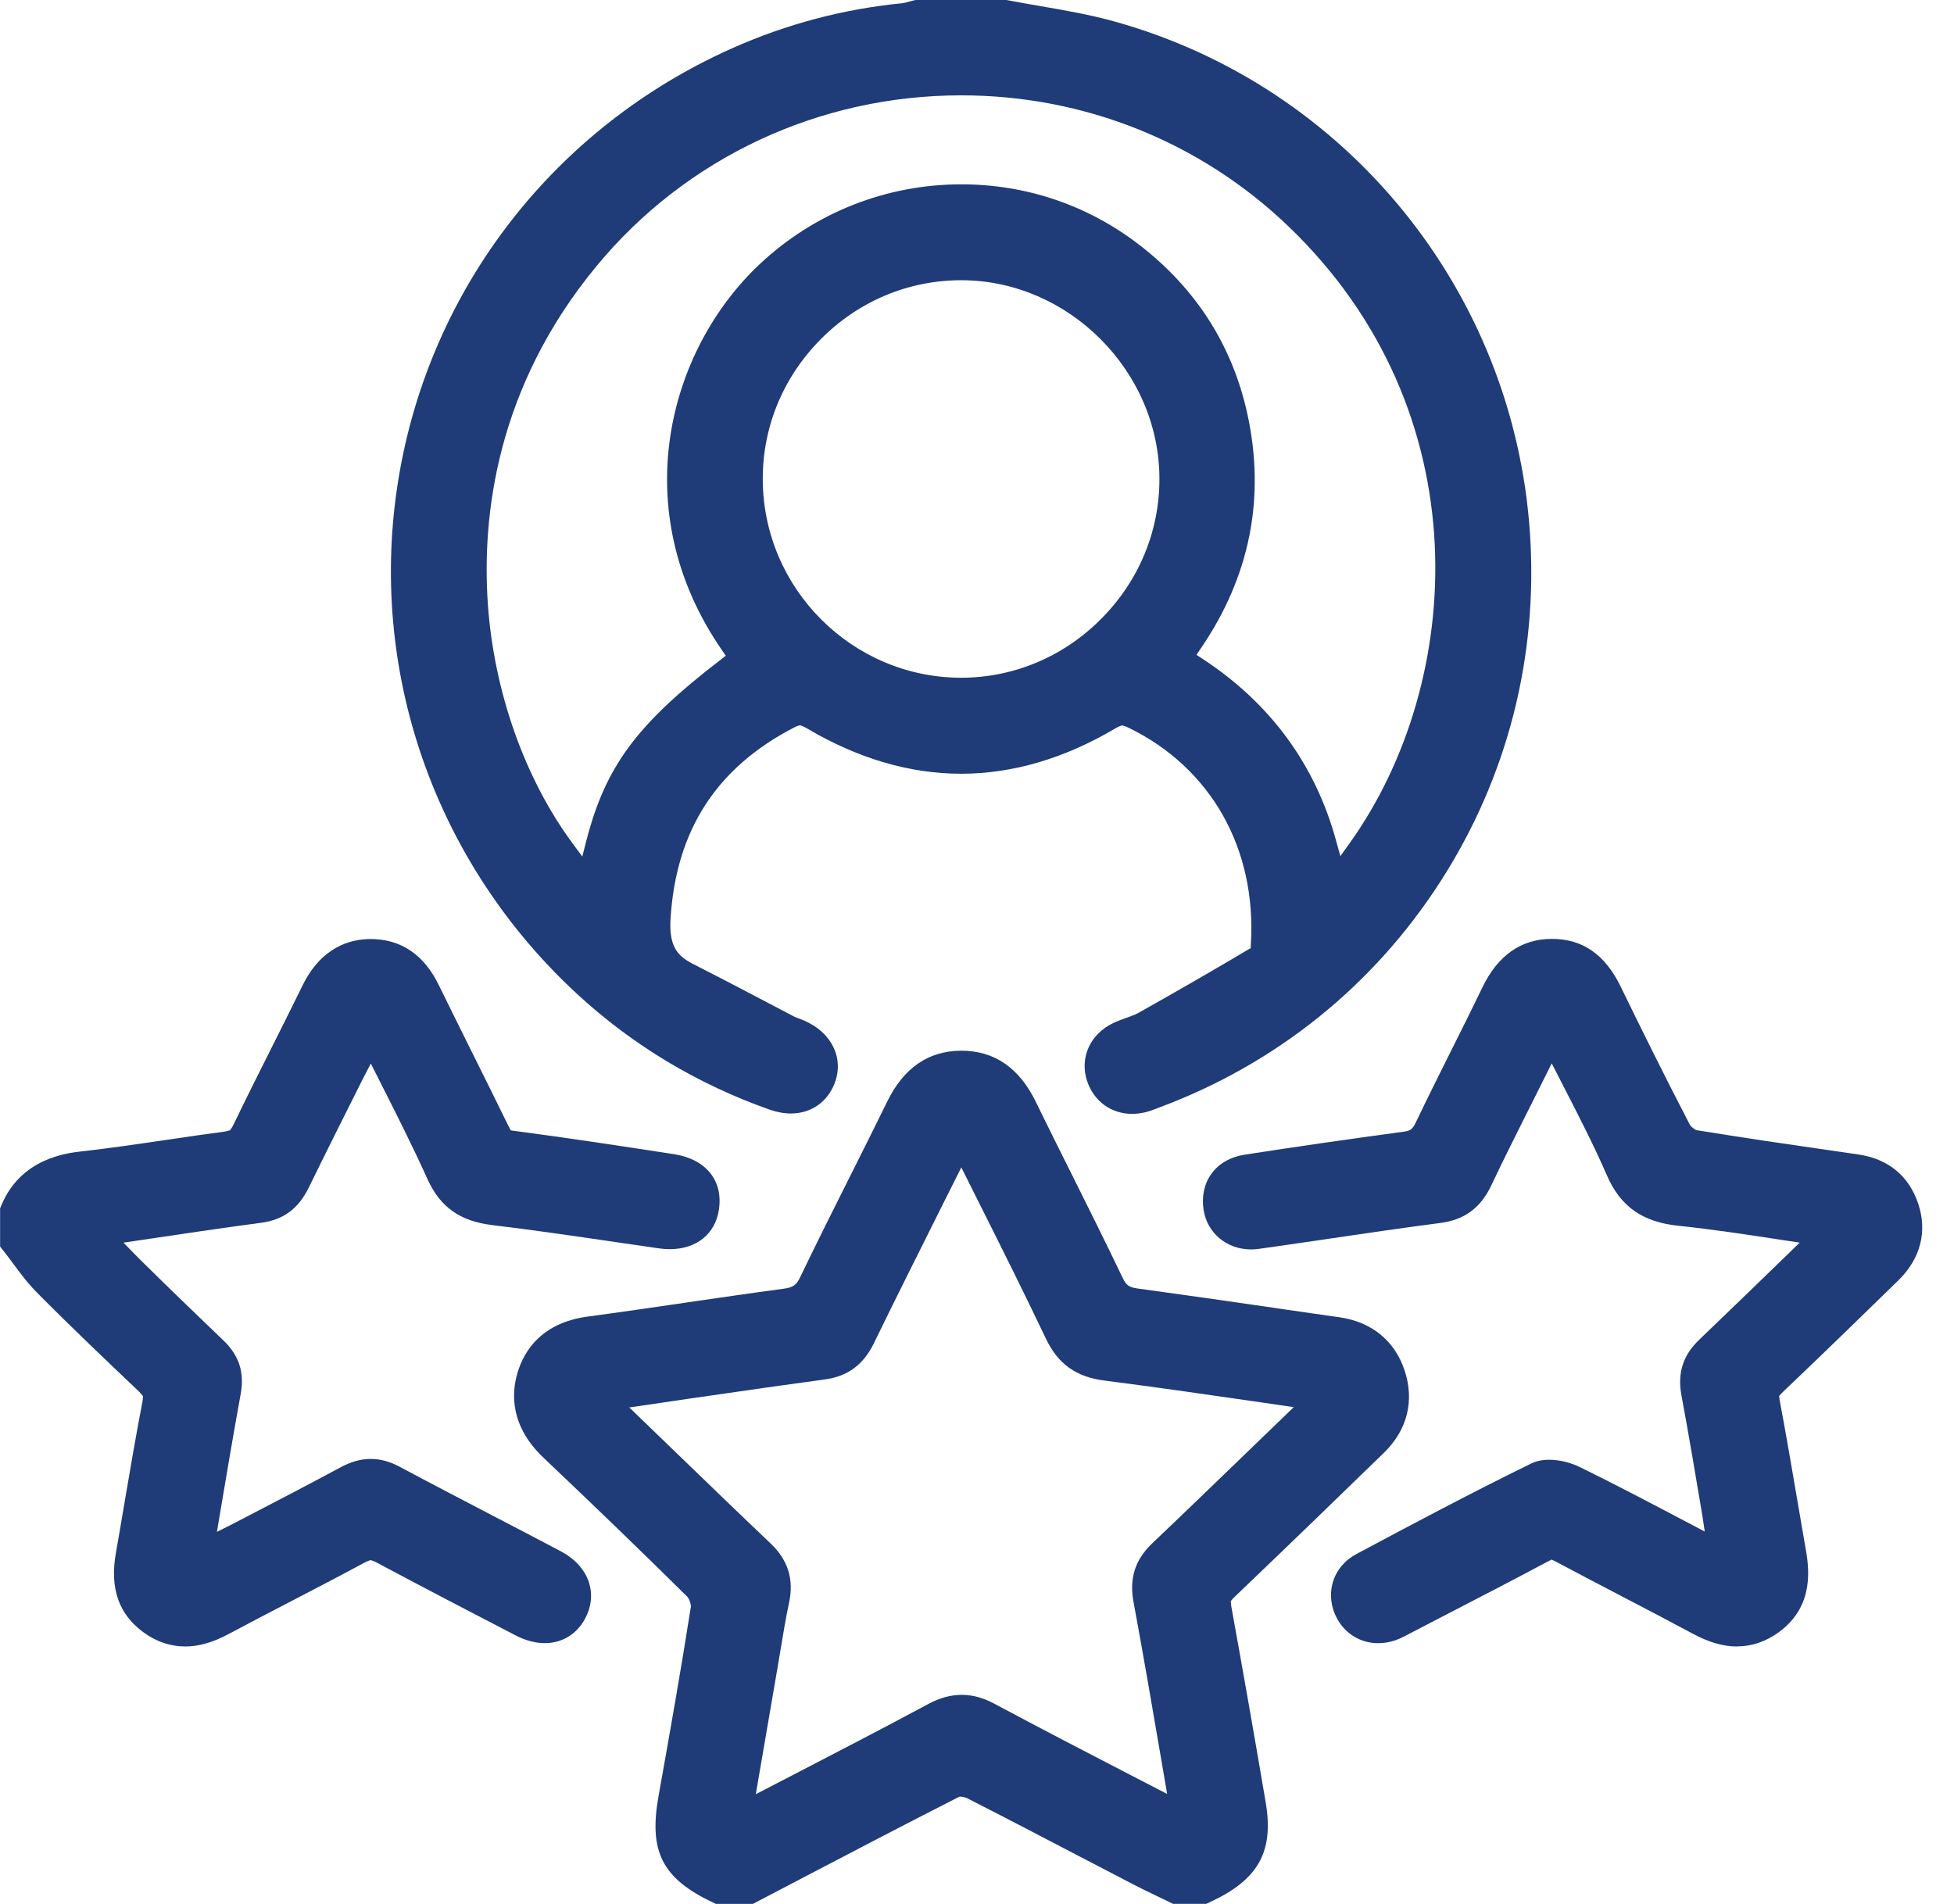
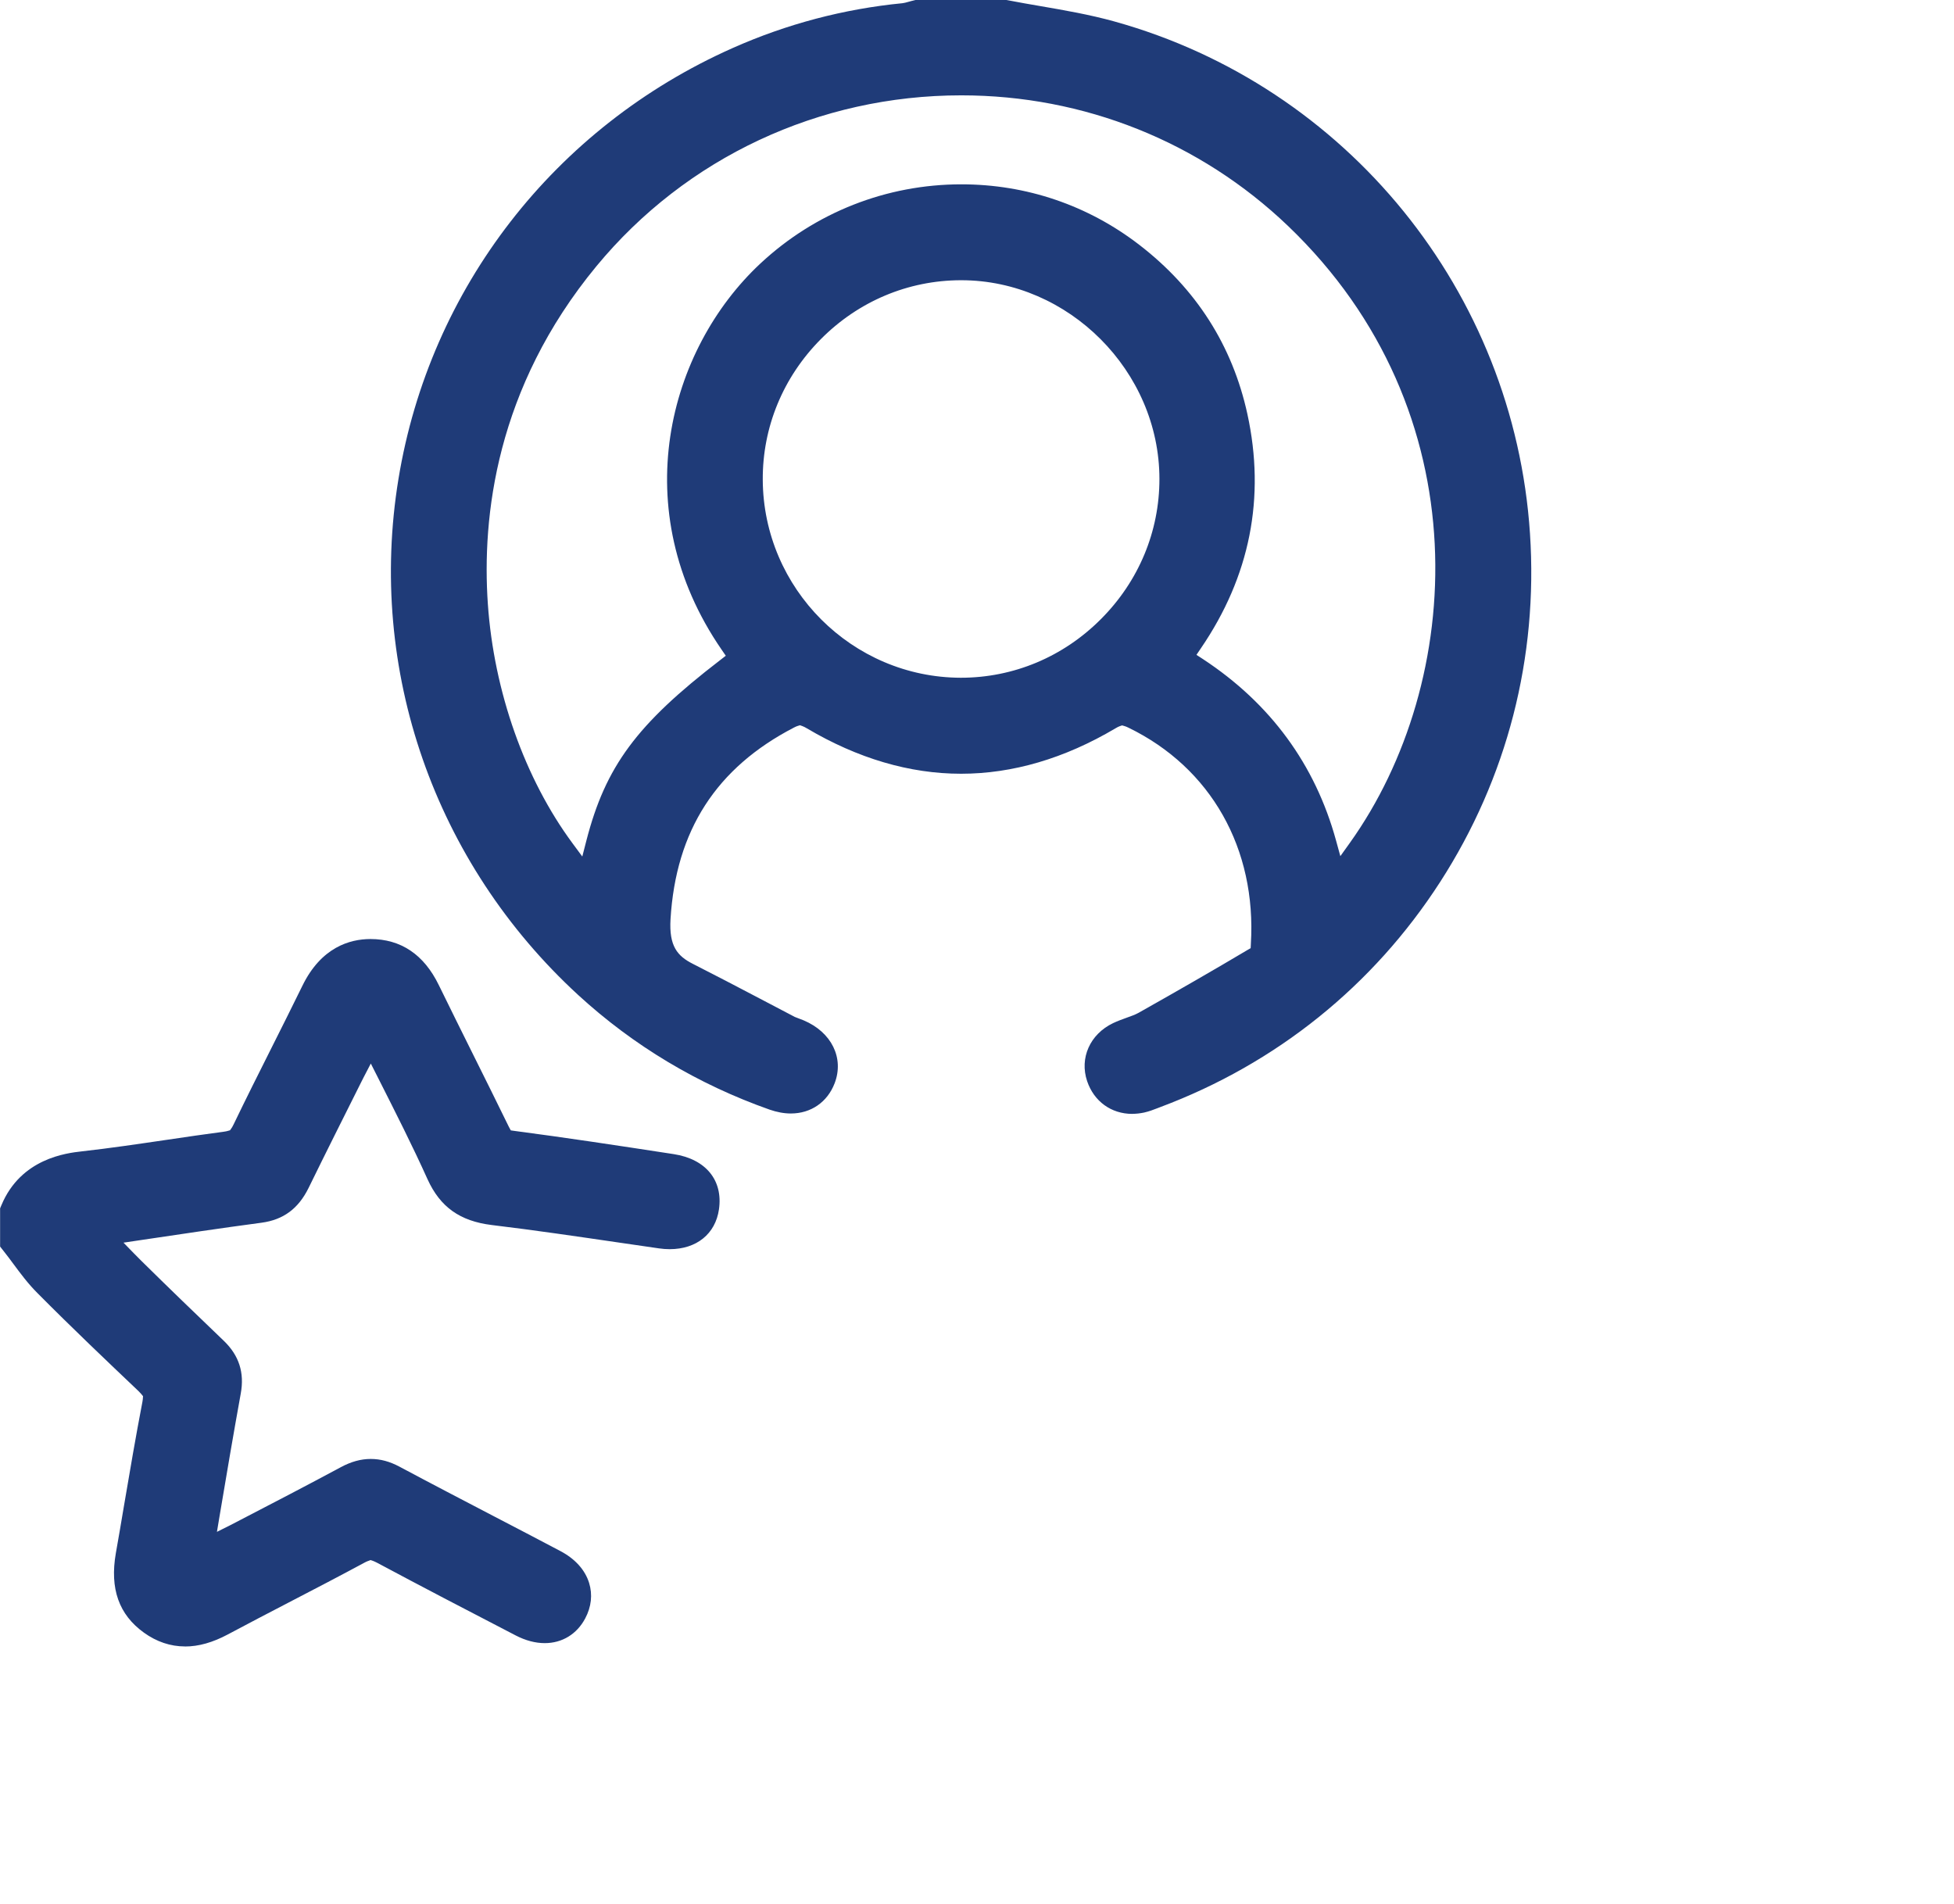
<svg xmlns="http://www.w3.org/2000/svg" width="39" height="38" viewBox="0 0 39 38" fill="none">
  <g clip-path="url(#clip0_138_399)">
    <path d="M22.599 22.232C22.179 22.232 21.834 21.982 21.698 21.578C21.543 21.117 21.756 20.641 22.215 20.421C22.308 20.377 22.4 20.344 22.483 20.314C22.573 20.282 22.658 20.252 22.726 20.214C23.534 19.759 24.242 19.351 24.891 18.965L24.962 18.924L24.966 18.842C25.082 16.938 24.169 15.324 22.526 14.525C22.493 14.509 22.465 14.497 22.442 14.491L22.396 14.478L22.351 14.493C22.326 14.502 22.297 14.516 22.263 14.537C21.247 15.139 20.21 15.443 19.182 15.443C18.154 15.443 17.118 15.137 16.103 14.536C16.07 14.516 16.042 14.502 16.017 14.493L15.967 14.475L15.915 14.491C15.903 14.495 15.881 14.503 15.847 14.521C14.296 15.325 13.49 16.576 13.383 18.346C13.351 18.886 13.522 19.082 13.828 19.237C14.272 19.462 14.72 19.697 15.153 19.924C15.39 20.049 15.627 20.173 15.864 20.297C15.877 20.303 15.915 20.318 15.944 20.328C15.975 20.34 16.008 20.351 16.04 20.365C16.598 20.601 16.852 21.118 16.658 21.622C16.513 21.998 16.186 22.224 15.784 22.224C15.648 22.224 15.506 22.197 15.361 22.147C13.928 21.641 12.643 20.871 11.539 19.858C8.67 17.221 7.328 13.371 7.953 9.559C8.577 5.753 11.071 2.537 14.623 0.959C15.704 0.478 16.844 0.178 18.012 0.064C18.043 0.061 18.084 0.05 18.141 0.034C18.174 0.025 18.207 0.015 18.241 0.008L18.28 -0.002H20.078L20.11 0.004C20.328 0.047 20.553 0.085 20.772 0.123C21.255 0.206 21.755 0.293 22.241 0.428C26.886 1.719 30.219 5.828 30.537 10.649C30.701 13.124 30.081 15.53 28.744 17.603C27.407 19.676 25.474 21.23 23.154 22.098L23.097 22.12C23.02 22.15 22.933 22.183 22.836 22.205C22.756 22.222 22.676 22.231 22.598 22.231L22.599 22.232ZM19.185 1.903C16.347 1.903 13.694 3.146 11.905 5.312C9.895 7.746 9.617 10.321 9.737 12.054C9.858 13.8 10.474 15.543 11.429 16.834L11.622 17.095L11.703 16.78C12.086 15.296 12.708 14.455 14.37 13.178L14.486 13.088L14.403 12.967C12.479 10.174 13.336 6.976 15.178 5.258C16.271 4.239 17.695 3.679 19.188 3.679C20.486 3.679 21.715 4.097 22.741 4.888C23.872 5.76 24.597 6.895 24.896 8.261C25.261 9.93 24.949 11.504 23.968 12.94L23.88 13.07L24.012 13.156C25.356 14.04 26.249 15.257 26.666 16.775L26.752 17.088L26.941 16.824C29.233 13.618 29.579 8.212 25.706 4.508C23.948 2.828 21.634 1.903 19.188 1.903H19.185ZM19.173 5.593C18.123 5.596 17.131 6.014 16.381 6.771C15.629 7.529 15.218 8.526 15.224 9.576C15.235 11.749 17.009 13.522 19.177 13.527C20.229 13.527 21.222 13.111 21.974 12.356C22.728 11.601 23.142 10.607 23.141 9.558C23.14 7.408 21.329 5.593 19.186 5.593H19.173Z" fill="#1F3B78" />
-     <path d="M23.417 38L23.116 37.855C22.943 37.772 22.771 37.69 22.601 37.601C22.29 37.44 21.979 37.277 21.669 37.115L21.573 37.066C20.868 36.698 20.068 36.279 19.298 35.888C19.258 35.87 19.214 35.863 19.201 35.862L19.155 35.857L19.114 35.877C18.063 36.412 17 36.968 15.972 37.505L15.026 38H14.29L14.22 37.967C13.218 37.489 12.946 36.955 13.143 35.853C13.37 34.58 13.591 33.334 13.787 32.081L13.791 32.058L13.787 32.035C13.782 31.991 13.758 31.921 13.725 31.878L13.719 31.87L13.711 31.862C12.851 31.011 11.916 30.107 10.852 29.099C10.187 28.468 10.201 27.824 10.331 27.393C10.463 26.953 10.813 26.403 11.725 26.278C12.387 26.189 13.063 26.09 13.661 26.003L13.69 25.998C14.328 25.906 14.987 25.809 15.637 25.722C15.828 25.696 15.893 25.651 15.969 25.495C16.291 24.824 16.628 24.151 16.955 23.5C17.206 22.999 17.463 22.487 17.71 21.982C18.035 21.317 18.528 20.976 19.174 20.971H19.191C19.846 20.971 20.345 21.314 20.674 21.992C20.917 22.489 21.168 22.994 21.412 23.481C21.744 24.146 22.084 24.829 22.409 25.508C22.479 25.654 22.536 25.694 22.713 25.718C23.617 25.841 24.535 25.973 25.423 26.102L25.572 26.124C25.958 26.18 26.346 26.237 26.733 26.291C27.378 26.383 27.841 26.762 28.036 27.357C28.235 27.961 28.087 28.543 27.623 28.995C26.729 29.863 25.688 30.873 24.643 31.87C24.627 31.885 24.615 31.898 24.607 31.907L24.564 31.957L24.571 32.023C24.571 32.032 24.573 32.047 24.576 32.065C24.79 33.245 25.009 34.485 25.261 35.966C25.43 36.958 25.117 37.518 24.145 37.966L24.077 37.998H23.421L23.417 38ZM18.814 24.044C18.36 24.952 17.89 25.89 17.438 26.817C17.233 27.237 16.916 27.471 16.47 27.531C15.704 27.634 14.912 27.748 14.212 27.85L13.772 27.913C13.472 27.957 13.171 28.001 12.871 28.046L12.56 28.091L13.486 28.985C14.102 29.58 14.739 30.196 15.379 30.804C15.73 31.136 15.85 31.526 15.748 31.994C15.684 32.29 15.636 32.585 15.584 32.897C15.565 33.017 15.545 33.136 15.524 33.254C15.396 33.994 15.085 35.81 15.085 35.81L15.798 35.441C16.693 34.977 17.618 34.499 18.52 34.014C18.754 33.888 18.975 33.827 19.194 33.827C19.414 33.827 19.625 33.886 19.85 34.006C20.754 34.49 21.676 34.968 22.569 35.43L23.295 35.805L23.187 35.174C23.007 34.123 22.821 33.035 22.623 31.969C22.536 31.497 22.657 31.124 23.007 30.794C23.711 30.125 24.422 29.437 25.109 28.773L25.822 28.085L25.215 27.996C24.175 27.846 23.099 27.689 22.04 27.554C21.475 27.481 21.116 27.223 20.875 26.717C20.446 25.814 19.991 24.905 19.55 24.026L19.187 23.3L18.814 24.043V24.044Z" fill="#1F3B78" />
    <path d="M3.692 32.861C3.402 32.861 3.126 32.768 2.873 32.586C2.373 32.227 2.189 31.708 2.312 31C2.368 30.685 2.422 30.368 2.475 30.051C2.59 29.374 2.709 28.674 2.842 27.982C2.847 27.958 2.849 27.942 2.85 27.93L2.855 27.866L2.815 27.818C2.806 27.807 2.79 27.79 2.765 27.765C2.15 27.181 1.435 26.502 0.743 25.804C0.56 25.621 0.41 25.419 0.264 25.222C0.202 25.138 0.14 25.054 0.075 24.973L0.002 24.88V24.117L0.028 24.055C0.418 23.118 1.33 23.014 1.631 22.98C2.193 22.917 2.761 22.833 3.311 22.752L3.333 22.749C3.705 22.694 4.091 22.637 4.471 22.587C4.504 22.583 4.526 22.577 4.538 22.574L4.591 22.559L4.623 22.513C4.63 22.502 4.644 22.481 4.661 22.445C4.907 21.934 5.165 21.419 5.415 20.922C5.622 20.51 5.833 20.089 6.036 19.674C6.411 18.906 6.981 18.743 7.393 18.742C8.001 18.742 8.462 19.051 8.759 19.663C8.984 20.124 9.213 20.584 9.441 21.043C9.68 21.523 9.914 21.994 10.145 22.467C10.15 22.478 10.154 22.487 10.158 22.493L10.195 22.561L10.271 22.572C11.283 22.705 12.271 22.854 13.447 23.035C14.087 23.134 14.433 23.556 14.35 24.136C14.28 24.627 13.903 24.932 13.366 24.932C13.296 24.932 13.224 24.927 13.151 24.916C12.917 24.882 12.353 24.8 12.353 24.8C11.523 24.679 10.664 24.552 9.815 24.45C9.18 24.372 8.786 24.091 8.534 23.538C8.229 22.861 7.896 22.206 7.545 21.511L7.401 21.227L7.261 21.496L7.216 21.585C6.869 22.279 6.508 22.996 6.16 23.708C5.956 24.123 5.657 24.345 5.22 24.404C4.417 24.511 3.607 24.632 2.821 24.749L2.465 24.802L2.676 25.019C2.724 25.068 2.771 25.116 2.819 25.163C3.361 25.698 3.908 26.225 4.469 26.763C4.771 27.054 4.882 27.398 4.805 27.815C4.659 28.622 4.523 29.422 4.381 30.268L4.33 30.574L4.604 30.437L4.806 30.332C5.462 29.992 6.139 29.64 6.805 29.282C7.008 29.173 7.203 29.119 7.399 29.119C7.596 29.119 7.779 29.17 7.973 29.273C8.604 29.61 9.265 29.954 9.848 30.258C10.294 30.49 10.74 30.722 11.184 30.957C11.478 31.112 11.677 31.332 11.758 31.593C11.83 31.826 11.803 32.071 11.68 32.302C11.514 32.615 11.22 32.795 10.873 32.795C10.684 32.795 10.489 32.743 10.292 32.641C9.3 32.127 8.407 31.662 7.521 31.188C7.484 31.169 7.461 31.16 7.448 31.155L7.395 31.137L7.343 31.157C7.332 31.161 7.312 31.169 7.285 31.183C6.779 31.456 6.263 31.724 5.764 31.983C5.362 32.192 4.95 32.406 4.55 32.62C4.245 32.783 3.964 32.862 3.693 32.862L3.692 32.861Z" fill="#1F3B78" />
-     <path d="M34.671 32.862C34.394 32.862 34.106 32.779 33.789 32.608C33.324 32.358 32.847 32.109 32.385 31.869L32.348 31.849C31.924 31.628 31.486 31.399 31.057 31.17C31.051 31.166 31.044 31.163 31.038 31.16L30.97 31.127L30.887 31.169C30.218 31.526 29.519 31.887 28.903 32.206C28.67 32.328 28.44 32.447 28.209 32.566L28.143 32.601C28.079 32.635 28.009 32.673 27.93 32.707C27.79 32.766 27.648 32.796 27.506 32.796C27.162 32.796 26.857 32.615 26.691 32.312C26.562 32.079 26.532 31.817 26.603 31.577C26.674 31.339 26.841 31.139 27.076 31.015C28.176 30.427 29.351 29.803 30.561 29.21C30.664 29.16 30.784 29.135 30.921 29.135C31.117 29.135 31.344 29.189 31.53 29.28C32.201 29.609 32.87 29.96 33.518 30.301L34.025 30.568L33.978 30.252C33.838 29.422 33.707 28.639 33.56 27.849C33.477 27.402 33.591 27.048 33.919 26.735C34.509 26.171 35.105 25.592 35.682 25.033L35.92 24.801L35.612 24.755C34.884 24.643 34.197 24.538 33.491 24.464C32.779 24.389 32.341 24.078 32.072 23.458C31.815 22.867 31.513 22.279 31.221 21.711L30.971 21.224L30.736 21.693C30.661 21.843 30.586 21.993 30.511 22.144L30.479 22.207C30.241 22.681 29.997 23.168 29.769 23.651C29.555 24.106 29.231 24.347 28.748 24.409C28.004 24.506 27.247 24.617 26.515 24.725L26.463 24.733C26.017 24.798 25.572 24.864 25.126 24.926C25.073 24.934 25.022 24.937 24.971 24.937C24.486 24.937 24.096 24.614 24.023 24.15C23.98 23.881 24.036 23.623 24.18 23.425C24.328 23.222 24.557 23.091 24.841 23.046C25.876 22.886 26.942 22.732 28.011 22.588C28.077 22.58 28.125 22.565 28.156 22.545L28.164 22.539L28.171 22.533C28.198 22.51 28.226 22.468 28.253 22.413C28.489 21.919 28.735 21.426 28.974 20.949C29.182 20.535 29.39 20.116 29.59 19.702C29.897 19.068 30.359 18.743 30.964 18.739H30.976C31.587 18.739 32.036 19.051 32.348 19.693C32.715 20.447 33.204 21.441 33.724 22.441L33.731 22.455L33.742 22.468C33.767 22.499 33.806 22.527 33.833 22.543L33.856 22.556L33.882 22.56C34.772 22.706 35.673 22.837 36.546 22.963L37.09 23.042C37.683 23.128 38.096 23.465 38.284 24.019C38.473 24.576 38.333 25.12 37.891 25.553C37.162 26.265 36.383 27.023 35.586 27.781C35.574 27.793 35.564 27.802 35.558 27.81L35.51 27.862L35.518 27.933C35.519 27.943 35.522 27.955 35.525 27.971C35.648 28.625 35.761 29.287 35.87 29.927C35.928 30.269 35.986 30.609 36.046 30.951C36.128 31.42 36.16 32.097 35.502 32.578C35.245 32.764 34.967 32.86 34.673 32.86L34.671 32.862Z" fill="#1F3B78" />
  </g>
  <defs>
    <clipPath id="clip0_138_399">
      <rect width="38.365" height="38" fill="white" />
    </clipPath>
  </defs>
</svg>